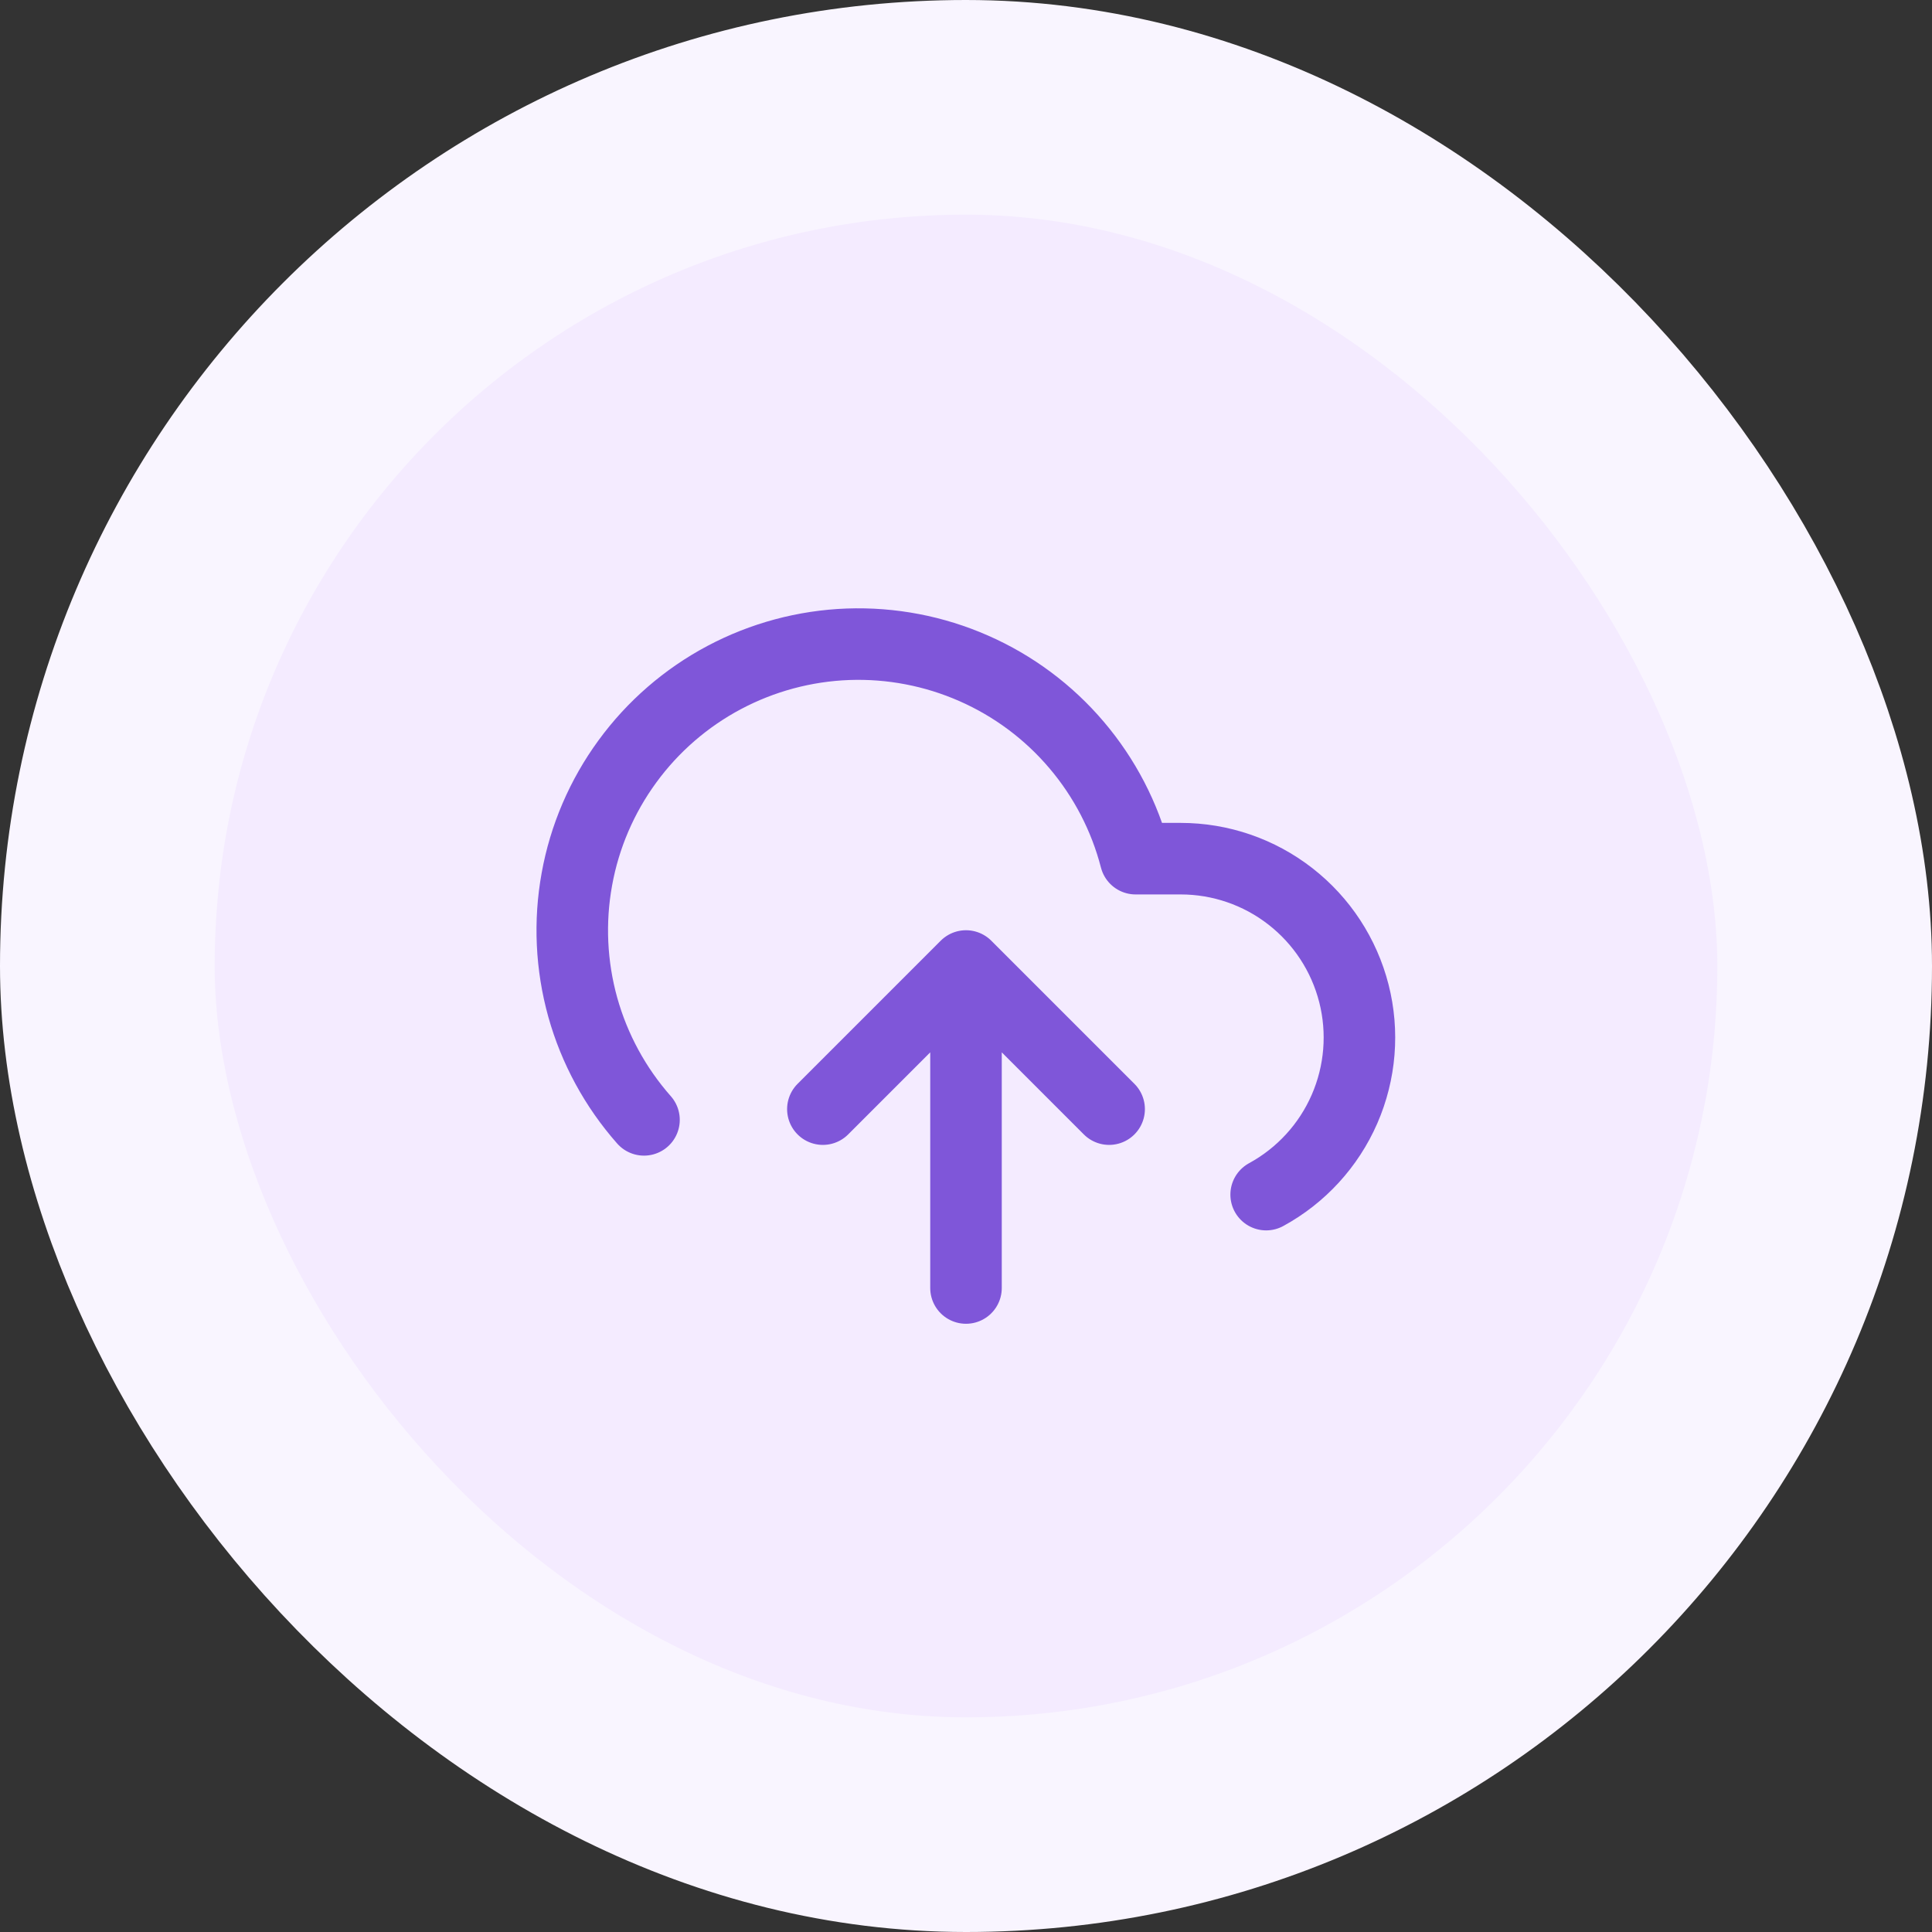
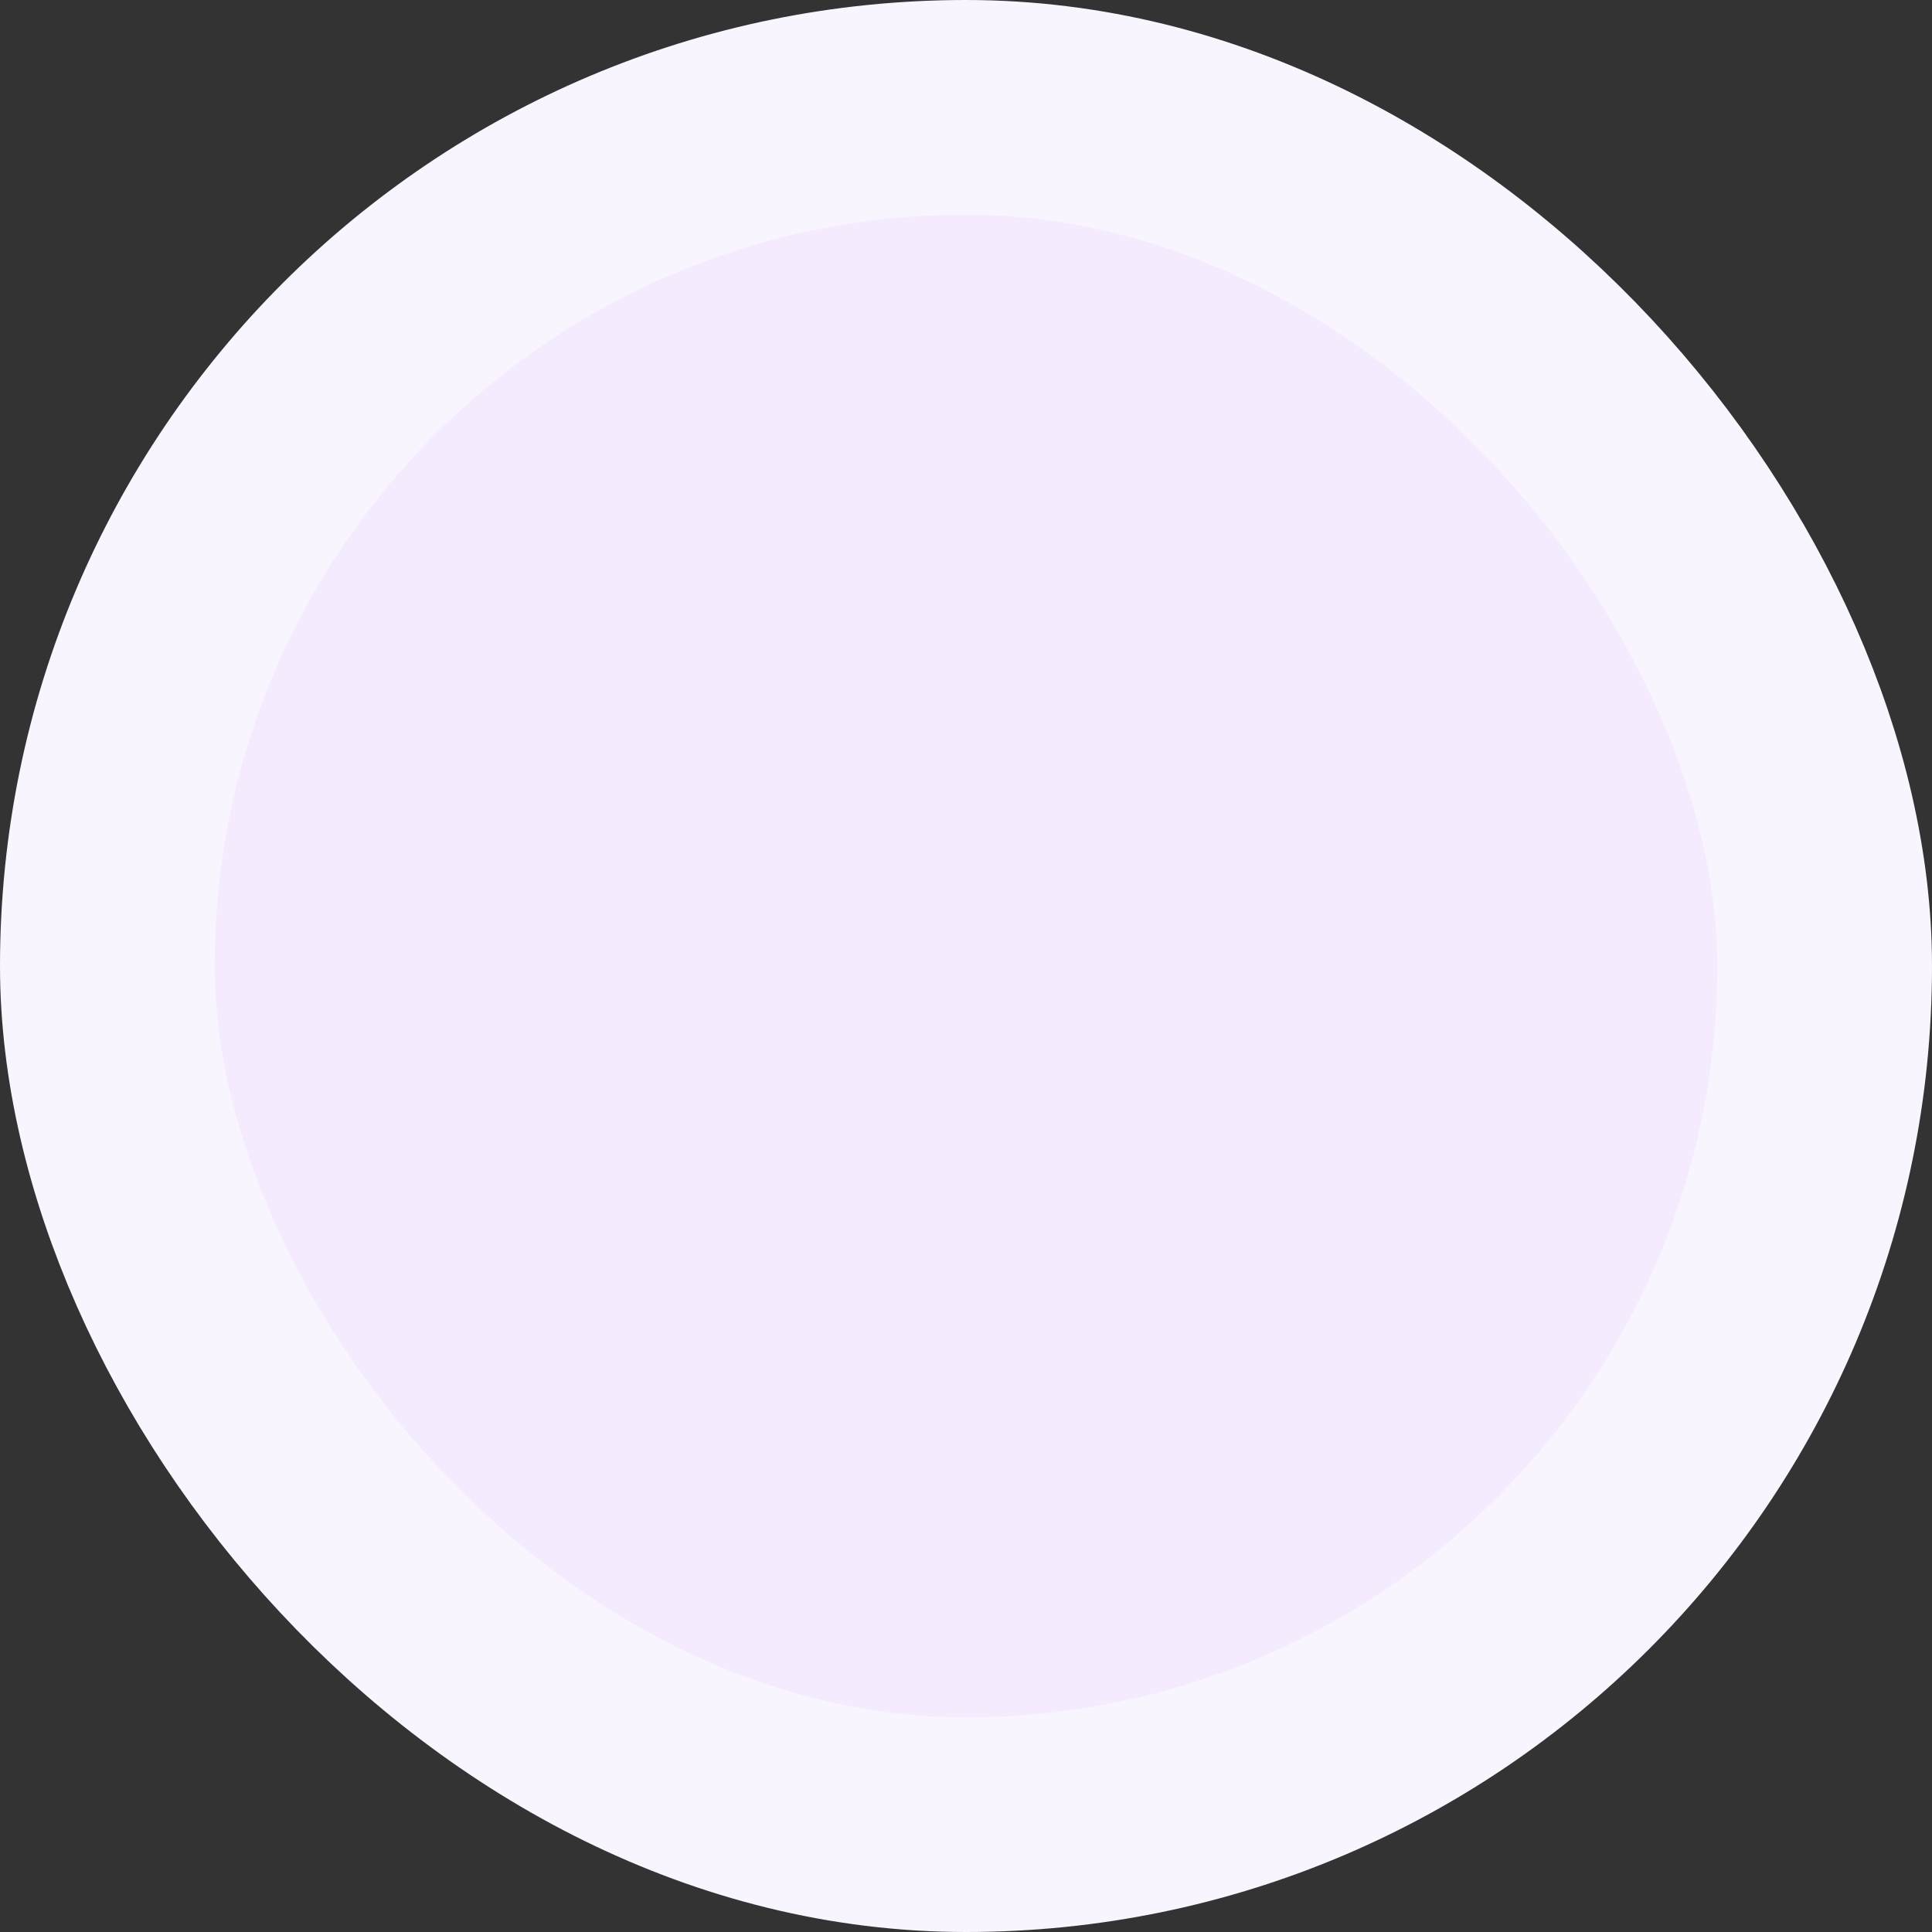
<svg xmlns="http://www.w3.org/2000/svg" width="36" height="36" viewBox="0 0 36 36" fill="none">
  <rect x="0" y="0" width="36" height="36" fill="#333333" stroke="none" />
  <rect x="2" y="2" width="32" height="32" rx="16" fill="#F4EBFF" />
  <rect x="2" y="2" width="32" height="32" rx="16" stroke="#F9F5FF" stroke-width="4" />
  <g clip-path="url(#clip0_1323_22258)">
-     <path d="M20.667 20.667L18 18M18 18L15.333 20.667M18 18V24M23.593 22.26C24.244 21.905 24.757 21.345 25.053 20.666C25.349 19.987 25.411 19.229 25.228 18.511C25.045 17.793 24.629 17.157 24.044 16.702C23.46 16.247 22.741 16 22 16H21.16C20.958 15.219 20.582 14.495 20.06 13.881C19.538 13.266 18.883 12.778 18.145 12.454C17.407 12.129 16.606 11.976 15.8 12.005C14.994 12.035 14.206 12.247 13.494 12.625C12.782 13.003 12.165 13.538 11.69 14.189C11.214 14.84 10.892 15.59 10.749 16.384C10.605 17.177 10.643 17.992 10.859 18.769C11.076 19.545 11.466 20.262 12 20.867" stroke="#7F56D9" stroke-width="1.333" stroke-linecap="round" stroke-linejoin="round" />
-   </g>
+     </g>
  <defs>
    <clipPath id="clip0_1323_22258">
-       <rect width="16" height="16" fill="white" transform="translate(10 10)" />
-     </clipPath>
+       </clipPath>
  </defs>
</svg>